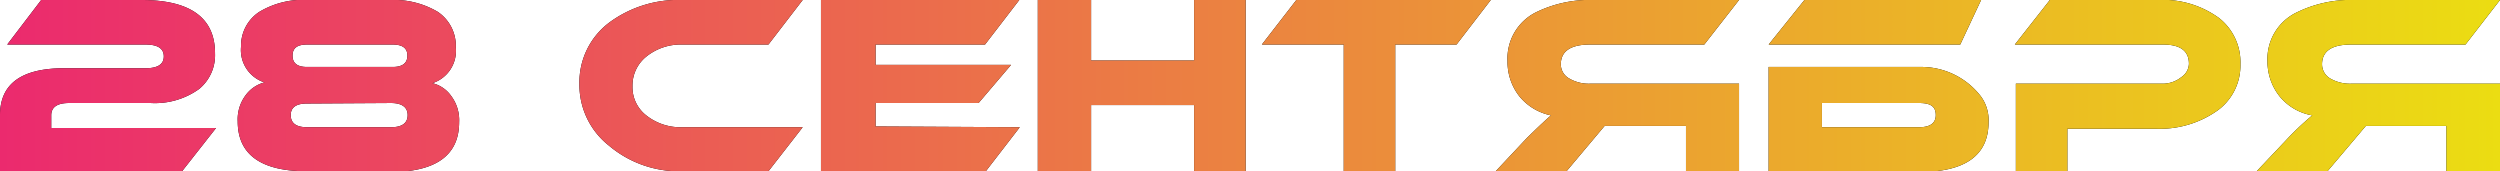
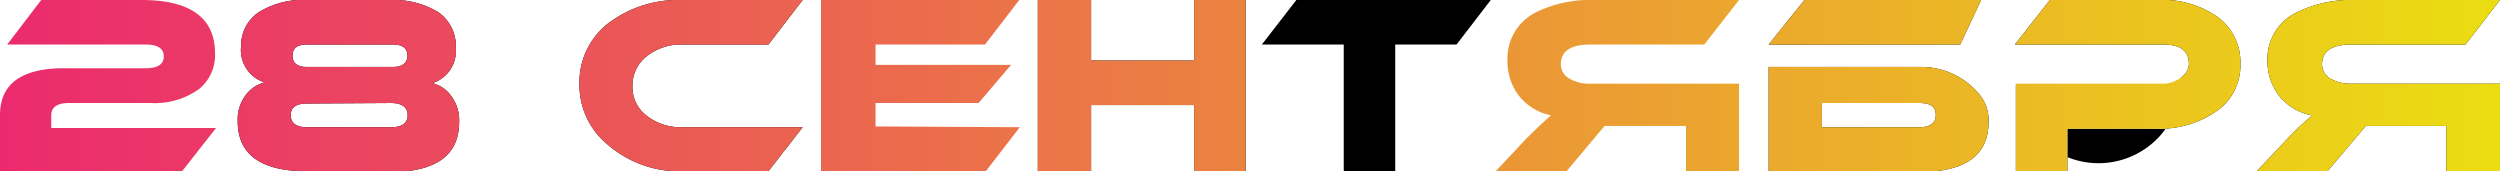
<svg xmlns="http://www.w3.org/2000/svg" viewBox="0 0 97.08 6.65">
  <defs>
    <style>.cls-1{fill:url(#Безымянный_градиент_2);}</style>
    <linearGradient id="Безымянный_градиент_2" y1="3.32" x2="97.08" y2="3.32" gradientUnits="userSpaceOnUse">
      <stop offset="0" stop-color="#eb2a6e" />
      <stop offset="1" stop-color="#ebdd12" />
    </linearGradient>
  </defs>
  <title>28 1 СЕНТЯБРЯ</title>
  <g id="Слой_2" data-name="Слой 2">
    <g id="Слой_1-2" data-name="Слой 1">
-       <path d="M1.6,0H5.49c1.9,0,2.86.69,2.86,2.07a1.7,1.7,0,0,1-.61,1.38A2.94,2.94,0,0,1,5.85,4H2.69c-.47,0-.7.16-.7.48v.49h6.4L7.07,6.65H0V4.47C0,3.26.83,2.65,2.49,2.65H5.65c.47,0,.71-.15.71-.46s-.24-.46-.71-.46H.28Z" />
      <path d="M11.92,6.65c-1.79,0-2.69-.65-2.69-1.94a1.56,1.56,0,0,1,.3-1,1.32,1.32,0,0,1,.74-.51,1.32,1.32,0,0,1-.91-1.39A1.57,1.57,0,0,1,10.07.46,3.32,3.32,0,0,1,12,0h3.15A3.35,3.35,0,0,1,17,.46a1.59,1.59,0,0,1,.7,1.38,1.32,1.32,0,0,1-.91,1.39,1.25,1.25,0,0,1,.74.51,1.56,1.56,0,0,1,.3,1c0,1.29-.9,1.94-2.69,1.94Zm0-2.63q-.63,0-.63.45c0,.31.21.47.63.47h3.27c.42,0,.64-.16.64-.47S15.6,4,15.18,4Zm0-2.29c-.38,0-.56.14-.56.43s.18.44.56.44h3.33c.38,0,.57-.15.57-.44s-.19-.43-.57-.43Z" />
      <path d="M31.17,4.94,29.84,6.65H26.51a4.23,4.23,0,0,1-2.87-1A3,3,0,0,1,22.5,3.26,2.9,2.9,0,0,1,23.64.89,4.51,4.51,0,0,1,26.51,0h4.66L29.84,1.73H26.51a2.13,2.13,0,0,0-1.39.45,1.44,1.44,0,0,0-.56,1.17,1.39,1.39,0,0,0,.56,1.15,2.14,2.14,0,0,0,1.39.44Z" />
-       <path d="M39.6,4.94,38.28,6.65h-6.4V0h7.7L38.25,1.73H34v.79h5.26L38,4H34v.91Z" />
      <path d="M48.37,6.65h-2V4.08h-4V6.65H40.3V0h2.07V2.35h4V0h2Z" />
      <path d="M57.89,0,56.56,1.73H54.18V6.65h-2V1.73H49L50.34,0Z" />
-       <path d="M67.53,0,66.18,1.73H61.74c-.75,0-1.13.26-1.13.77a.63.63,0,0,0,.33.55,1.51,1.51,0,0,0,.8.2h5.79v3.4H65.47V4.89H62.31L60.83,6.65H58.08l1.22-1.3q.72-.7.93-.87A2.13,2.13,0,0,1,59,3.74a2.16,2.16,0,0,1-.46-1.37A2,2,0,0,1,59.64.48,4.75,4.75,0,0,1,61.91,0Z" />
      <path d="M76.12,1.73H68.68L70.07,0h6.86Zm-1.56.87a2.92,2.92,0,0,1,2.36,1.14,1.56,1.56,0,0,1,.3,1c0,1.29-.9,1.94-2.7,1.94H68.68V2.6ZM70.75,4.94h3.78c.42,0,.64-.16.64-.47S75,4,74.53,4H70.75Z" />
-       <path d="M83.76,5H80.28v1.7h-2V3.25H84A1.16,1.16,0,0,0,84.7,3,.65.65,0,0,0,85,2.48c0-.5-.33-.75-1-.75H78.24L79.6,0h4.17a3.71,3.71,0,0,1,2.4.7A2.18,2.18,0,0,1,87,2.49a2.16,2.16,0,0,1-.86,1.78A3.88,3.88,0,0,1,83.76,5Z" />
+       <path d="M83.76,5H80.28v1.7h-2V3.25A1.16,1.16,0,0,0,84.7,3,.65.65,0,0,0,85,2.48c0-.5-.33-.75-1-.75H78.24L79.6,0h4.17a3.71,3.71,0,0,1,2.4.7A2.18,2.18,0,0,1,87,2.49a2.16,2.16,0,0,1-.86,1.78A3.88,3.88,0,0,1,83.76,5Z" />
      <path d="M97.08,0,95.74,1.73H91.3c-.76,0-1.13.26-1.13.77a.64.64,0,0,0,.32.55,1.54,1.54,0,0,0,.81.2h5.78v3.4H95V4.89H91.87L90.38,6.65H87.63l1.23-1.3a11.24,11.24,0,0,1,.93-.87,2.1,2.1,0,0,1-1.27-.74,2.17,2.17,0,0,1-.47-1.37A2,2,0,0,1,89.19.48,4.76,4.76,0,0,1,91.47,0Z" />
      <path class="cls-1" d="M1.6,0H5.49c1.9,0,2.86.69,2.86,2.07a1.7,1.7,0,0,1-.61,1.38A2.94,2.94,0,0,1,5.85,4H2.69c-.47,0-.7.16-.7.48v.49h6.4L7.07,6.65H0V4.47C0,3.26.83,2.65,2.49,2.65H5.65c.47,0,.71-.15.71-.46s-.24-.46-.71-.46H.28Z" />
      <path class="cls-1" d="M11.92,6.65c-1.79,0-2.69-.65-2.69-1.94a1.56,1.56,0,0,1,.3-1,1.32,1.32,0,0,1,.74-.51,1.32,1.32,0,0,1-.91-1.39A1.57,1.57,0,0,1,10.07.46,3.32,3.32,0,0,1,12,0h3.15A3.35,3.35,0,0,1,17,.46a1.59,1.59,0,0,1,.7,1.38,1.32,1.32,0,0,1-.91,1.39,1.25,1.25,0,0,1,.74.51,1.56,1.56,0,0,1,.3,1c0,1.29-.9,1.94-2.69,1.94Zm0-2.63q-.63,0-.63.45c0,.31.21.47.63.47h3.27c.42,0,.64-.16.64-.47S15.6,4,15.18,4Zm0-2.29c-.38,0-.56.14-.56.43s.18.44.56.44h3.33c.38,0,.57-.15.57-.44s-.19-.43-.57-.43Z" />
      <path class="cls-1" d="M31.17,4.94,29.84,6.65H26.51a4.23,4.23,0,0,1-2.87-1A3,3,0,0,1,22.5,3.26,2.9,2.9,0,0,1,23.64.89,4.51,4.51,0,0,1,26.51,0h4.66L29.84,1.73H26.51a2.13,2.13,0,0,0-1.39.45,1.44,1.44,0,0,0-.56,1.17,1.39,1.39,0,0,0,.56,1.15,2.14,2.14,0,0,0,1.39.44Z" />
      <path class="cls-1" d="M39.6,4.94,38.28,6.65h-6.4V0h7.7L38.25,1.73H34v.79h5.26L38,4H34v.91Z" />
      <path class="cls-1" d="M48.37,6.65h-2V4.08h-4V6.65H40.3V0h2.07V2.35h4V0h2Z" />
-       <path class="cls-1" d="M57.89,0,56.56,1.73H54.18V6.65h-2V1.73H49L50.34,0Z" />
      <path class="cls-1" d="M67.53,0,66.18,1.73H61.74c-.75,0-1.13.26-1.13.77a.63.63,0,0,0,.33.55,1.51,1.51,0,0,0,.8.2h5.79v3.4H65.47V4.89H62.31L60.83,6.65H58.08l1.22-1.3q.72-.7.93-.87A2.13,2.13,0,0,1,59,3.74a2.16,2.16,0,0,1-.46-1.37A2,2,0,0,1,59.64.48,4.75,4.75,0,0,1,61.91,0Z" />
      <path class="cls-1" d="M76.12,1.73H68.68L70.07,0h6.86Zm-1.56.87a2.92,2.92,0,0,1,2.36,1.14,1.56,1.56,0,0,1,.3,1c0,1.29-.9,1.94-2.7,1.94H68.68V2.6ZM70.75,4.94h3.78c.42,0,.64-.16.64-.47S75,4,74.53,4H70.75Z" />
      <path class="cls-1" d="M83.76,5H80.28v1.7h-2V3.25H84A1.16,1.16,0,0,0,84.7,3,.65.65,0,0,0,85,2.48c0-.5-.33-.75-1-.75H78.24L79.6,0h4.17a3.71,3.71,0,0,1,2.4.7A2.18,2.18,0,0,1,87,2.49a2.16,2.16,0,0,1-.86,1.78A3.88,3.88,0,0,1,83.76,5Z" />
      <path class="cls-1" d="M97.08,0,95.74,1.73H91.3c-.76,0-1.13.26-1.13.77a.64.64,0,0,0,.32.55,1.54,1.54,0,0,0,.81.2h5.78v3.4H95V4.89H91.87L90.38,6.65H87.63l1.23-1.3a11.24,11.24,0,0,1,.93-.87,2.1,2.1,0,0,1-1.27-.74,2.17,2.17,0,0,1-.47-1.37A2,2,0,0,1,89.19.48,4.76,4.76,0,0,1,91.47,0Z" />
    </g>
  </g>
</svg>